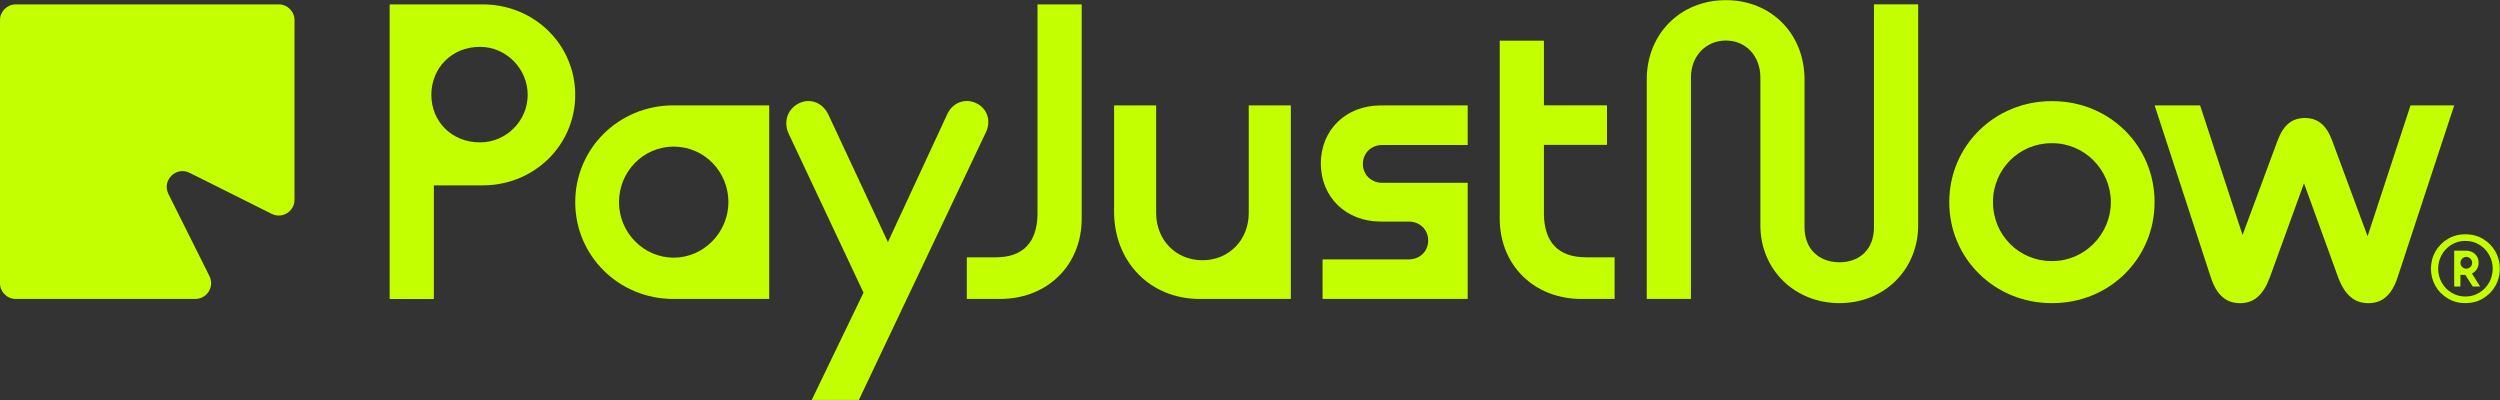
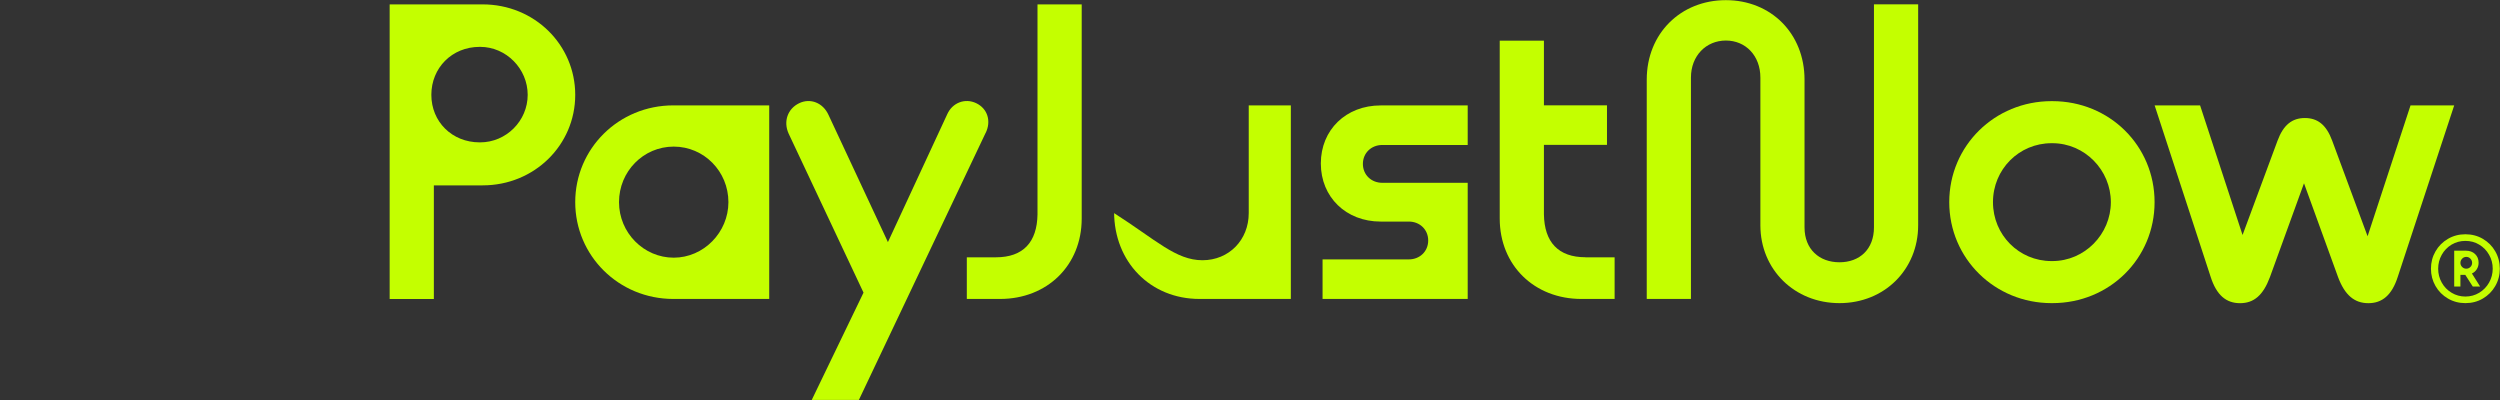
<svg xmlns="http://www.w3.org/2000/svg" width="8598" height="1376" viewBox="0 0 8598 1376" fill="none">
  <rect x="0" y="0" width="8598" height="1376" fill="#333333" stroke="none" />
  <g clip-path="url(#clip0_1_24)">
    <path d="M2505.16 695.192C2505.16 589.538 2421.25 504.187 2317.03 504.187C2212.82 504.187 2128.9 589.538 2128.9 695.192C2128.9 800.847 2214.25 886.197 2317.03 886.197C2419.81 886.197 2505.16 799.409 2505.16 695.192ZM2315.6 1028.15C2127.47 1028.15 1978.33 879.01 1978.33 695.192C1978.33 511.375 2127.47 362.416 2315.6 362.416H2645.5V1028.15H2315.6Z" fill="#C4FF00" />
    <path d="M3389.39 457.83L2953.84 1375.48H2791.76L2969.83 1006.41L2712.16 459.267C2693.3 417.221 2709.29 373.917 2748.28 355.05C2787.27 336.183 2830.75 353.613 2849.62 395.659L3053.74 832.652L3257.86 392.604C3275.29 353.613 3318.6 336.183 3357.77 355.05C3396.76 373.917 3409.88 417.221 3389.57 457.83" fill="#C4FF00" />
    <path d="M3325.07 1028.15V884.938H3424.97C3519.13 884.938 3566.74 832.829 3568.18 737.237V15.084H3720.19V751.792C3720.19 912.43 3601.6 1028.15 3439.53 1028.15H3325.25H3325.07Z" fill="#C4FF00" />
-     <path d="M4125.38 1028.15C3956.12 1028.15 3831.6 900.752 3831.6 728.614V362.416H3976.24V732.926C3976.24 825.464 4044.34 895.002 4135.44 895.002C4226.54 895.002 4294.65 825.464 4294.65 732.926V362.416H4439.47V1028.15H4125.38Z" fill="#C4FF00" />
+     <path d="M4125.38 1028.15C3956.12 1028.15 3831.6 900.752 3831.6 728.614V362.416V732.926C3976.24 825.464 4044.34 895.002 4135.44 895.002C4226.54 895.002 4294.65 825.464 4294.65 732.926V362.416H4439.47V1028.15H4125.38Z" fill="#C4FF00" />
    <path d="M4548.54 1028.14V892.122H4845.2C4882.93 892.122 4911.86 864.63 4911.86 827.076C4911.86 789.522 4882.93 762.03 4845.2 762.03H4748.17C4629.58 762.03 4542.61 678.118 4542.61 562.221C4542.61 446.324 4629.4 362.591 4748.17 362.591H5047.71V498.613H4753.92C4716.37 498.613 4687.26 526.104 4687.26 563.659C4687.26 601.213 4716.19 628.704 4753.92 628.704H5047.71V1028.14H4548.36H4548.54Z" fill="#C4FF00" />
    <path d="M5453.07 884.757C5359.1 884.757 5311.3 832.649 5309.86 737.056V498.255H5526.74V362.234H5309.86V139.784H5157.85V751.611C5157.85 912.249 5276.44 1028.15 5438.7 1028.15H5552.98V884.937H5453.07V884.757Z" fill="#C4FF00" />
    <path d="M1651.3 489.631C1740.96 489.631 1814.82 415.781 1814.82 326.118C1814.82 236.456 1740.96 161.168 1651.3 161.168H1649.86C1554.27 161.168 1483.48 233.581 1483.48 326.118C1483.48 418.656 1554.45 489.631 1649.86 489.631H1651.3ZM1340.09 1028.15V15.084H1659.93C1837.99 15.084 1978.33 153.98 1978.33 326.298C1978.33 498.616 1837.99 637.512 1659.93 637.512H1492.1V1028.33H1340.09V1028.15Z" fill="#C4FF00" />
    <path d="M6054.3 774.79V266.821C6054.3 191.533 6003.63 139.425 5935.7 139.425C5867.78 139.425 5815.5 191.533 5815.5 266.821V1028.15H5663.48V274.009C5663.48 114.808 5780.64 0.528 5935.52 0.528C6090.41 0.528 6206.13 114.808 6206.13 274.009V781.977C6206.13 857.265 6256.8 902.007 6326.34 902.007C6395.88 902.007 6444.93 857.086 6444.93 781.977V14.903H6596.94V774.79C6596.94 926.803 6481.23 1042.52 6326.34 1042.52C6171.45 1042.52 6054.3 926.803 6054.3 774.79Z" fill="#C4FF00" />
    <path d="M7058.38 897.875C7169.78 897.875 7259.62 805.338 7259.62 695.191C7259.62 585.044 7169.96 492.507 7058.38 492.507H7055.5C6944.1 492.507 6854.25 582.169 6854.25 695.191C6854.25 808.213 6943.92 897.875 7055.5 897.875H7058.38ZM7055.5 1042.52C6860.18 1042.52 6703.86 889.071 6703.86 695.191C6703.86 501.311 6860.18 347.86 7055.5 347.86H7058.38C7255.13 347.86 7410.02 501.311 7410.02 695.191C7410.02 889.071 7255.13 1042.52 7058.38 1042.52H7055.5Z" fill="#C4FF00" />
-     <path d="M579.304 667.34L720.356 949.624C738.325 985.741 712.091 1028.15 671.841 1028.15H54.265C24.257 1028.15 0 1003.89 0 973.882V69.528C0 39.521 24.257 15.084 54.265 15.084H958.618C988.625 15.084 1012.88 39.341 1012.88 69.349V686.925C1012.88 727.354 970.477 753.588 934.361 735.44L652.076 594.388C605.358 571.029 555.945 620.622 579.304 667.16" fill="#C4FF00" />
    <path d="M8289.94 362.416H8440.51L8246.63 951.423C8226.33 1015.03 8193.09 1042.7 8145.29 1042.7C8097.49 1042.7 8064.25 1015.21 8041.07 953.04L7923.92 630.326L7806.76 953.04C7783.59 1015.21 7751.78 1042.7 7703.98 1042.7C7656.19 1042.7 7622.95 1015.21 7602.64 951.423L7410.2 362.416H7566.53L7712.61 808.214L7832.82 484.063C7853.12 429.079 7883.49 405.9 7926.97 405.9C7970.46 405.9 8000.82 429.079 8020.95 484.063L8142.6 812.526L8290.3 362.416H8289.94Z" fill="#C4FF00" />
    <path d="M8482.02 924.1C8487.41 924.1 8492.26 922.124 8496.21 918.171C8500.17 914.218 8502.14 909.546 8502.14 903.976C8502.14 898.405 8500.17 893.733 8496.21 889.601C8492.26 885.468 8487.59 883.491 8482.02 883.491C8476.45 883.491 8471.78 885.468 8467.82 889.601C8463.87 893.554 8461.89 898.405 8461.89 903.976C8461.89 909.546 8463.87 914.218 8467.82 918.171C8471.78 922.124 8476.45 924.1 8482.02 924.1ZM8440.51 985.552V862.109H8480.04C8493.34 862.109 8504.12 865.882 8512.21 873.609C8520.29 881.335 8524.43 891.218 8524.43 903.616C8524.43 911.882 8522.27 919.428 8518.14 925.897C8514 932.545 8508.43 937.397 8501.43 940.631L8529.64 985.373H8504.3L8478.61 945.303H8461.89V985.373H8440.51V985.552ZM8478.96 1019.87C8496.21 1019.87 8512.03 1015.56 8526.4 1006.93C8540.6 998.31 8551.92 986.81 8560.36 972.076C8568.63 957.342 8572.94 941.35 8572.94 924.1C8572.94 906.851 8568.81 890.679 8560.36 876.124C8552.1 861.39 8540.78 849.89 8526.4 841.266C8512.21 832.641 8496.39 828.508 8478.96 828.508C8461.54 828.508 8445.9 832.82 8431.53 841.266C8417.33 849.89 8406.01 861.39 8397.75 876.124C8389.48 890.859 8385.35 906.851 8385.35 924.1C8385.35 941.35 8389.48 957.522 8397.75 972.076C8406.01 986.81 8417.33 998.31 8431.71 1006.93C8446.08 1015.56 8461.89 1019.87 8478.96 1019.87ZM8478.96 1042.51C8457.04 1042.51 8437.1 1037.3 8418.95 1026.7C8400.8 1016.1 8386.61 1001.9 8376.19 983.756C8365.76 965.607 8360.55 945.842 8360.55 924.1C8360.55 902.358 8365.76 882.413 8376.19 864.445C8386.61 846.297 8400.8 832.102 8418.95 821.5C8437.1 810.899 8457.04 805.688 8478.96 805.688C8500.89 805.688 8521.19 810.899 8539.16 821.5C8557.13 832.102 8571.32 846.297 8581.74 864.445C8592.17 882.593 8597.38 902.358 8597.38 924.1C8597.38 945.842 8592.17 965.787 8581.74 983.756C8571.32 1001.9 8557.13 1016.1 8539.16 1026.7C8521.19 1037.3 8501.07 1042.51 8478.96 1042.51Z" fill="#C4FF00" />
  </g>
  <defs>
    <clipPath id="clip0_1_24">
      <rect width="8597.38" height="1374.95" fill="white" transform="translate(0 0.528)" />
    </clipPath>
  </defs>
</svg>